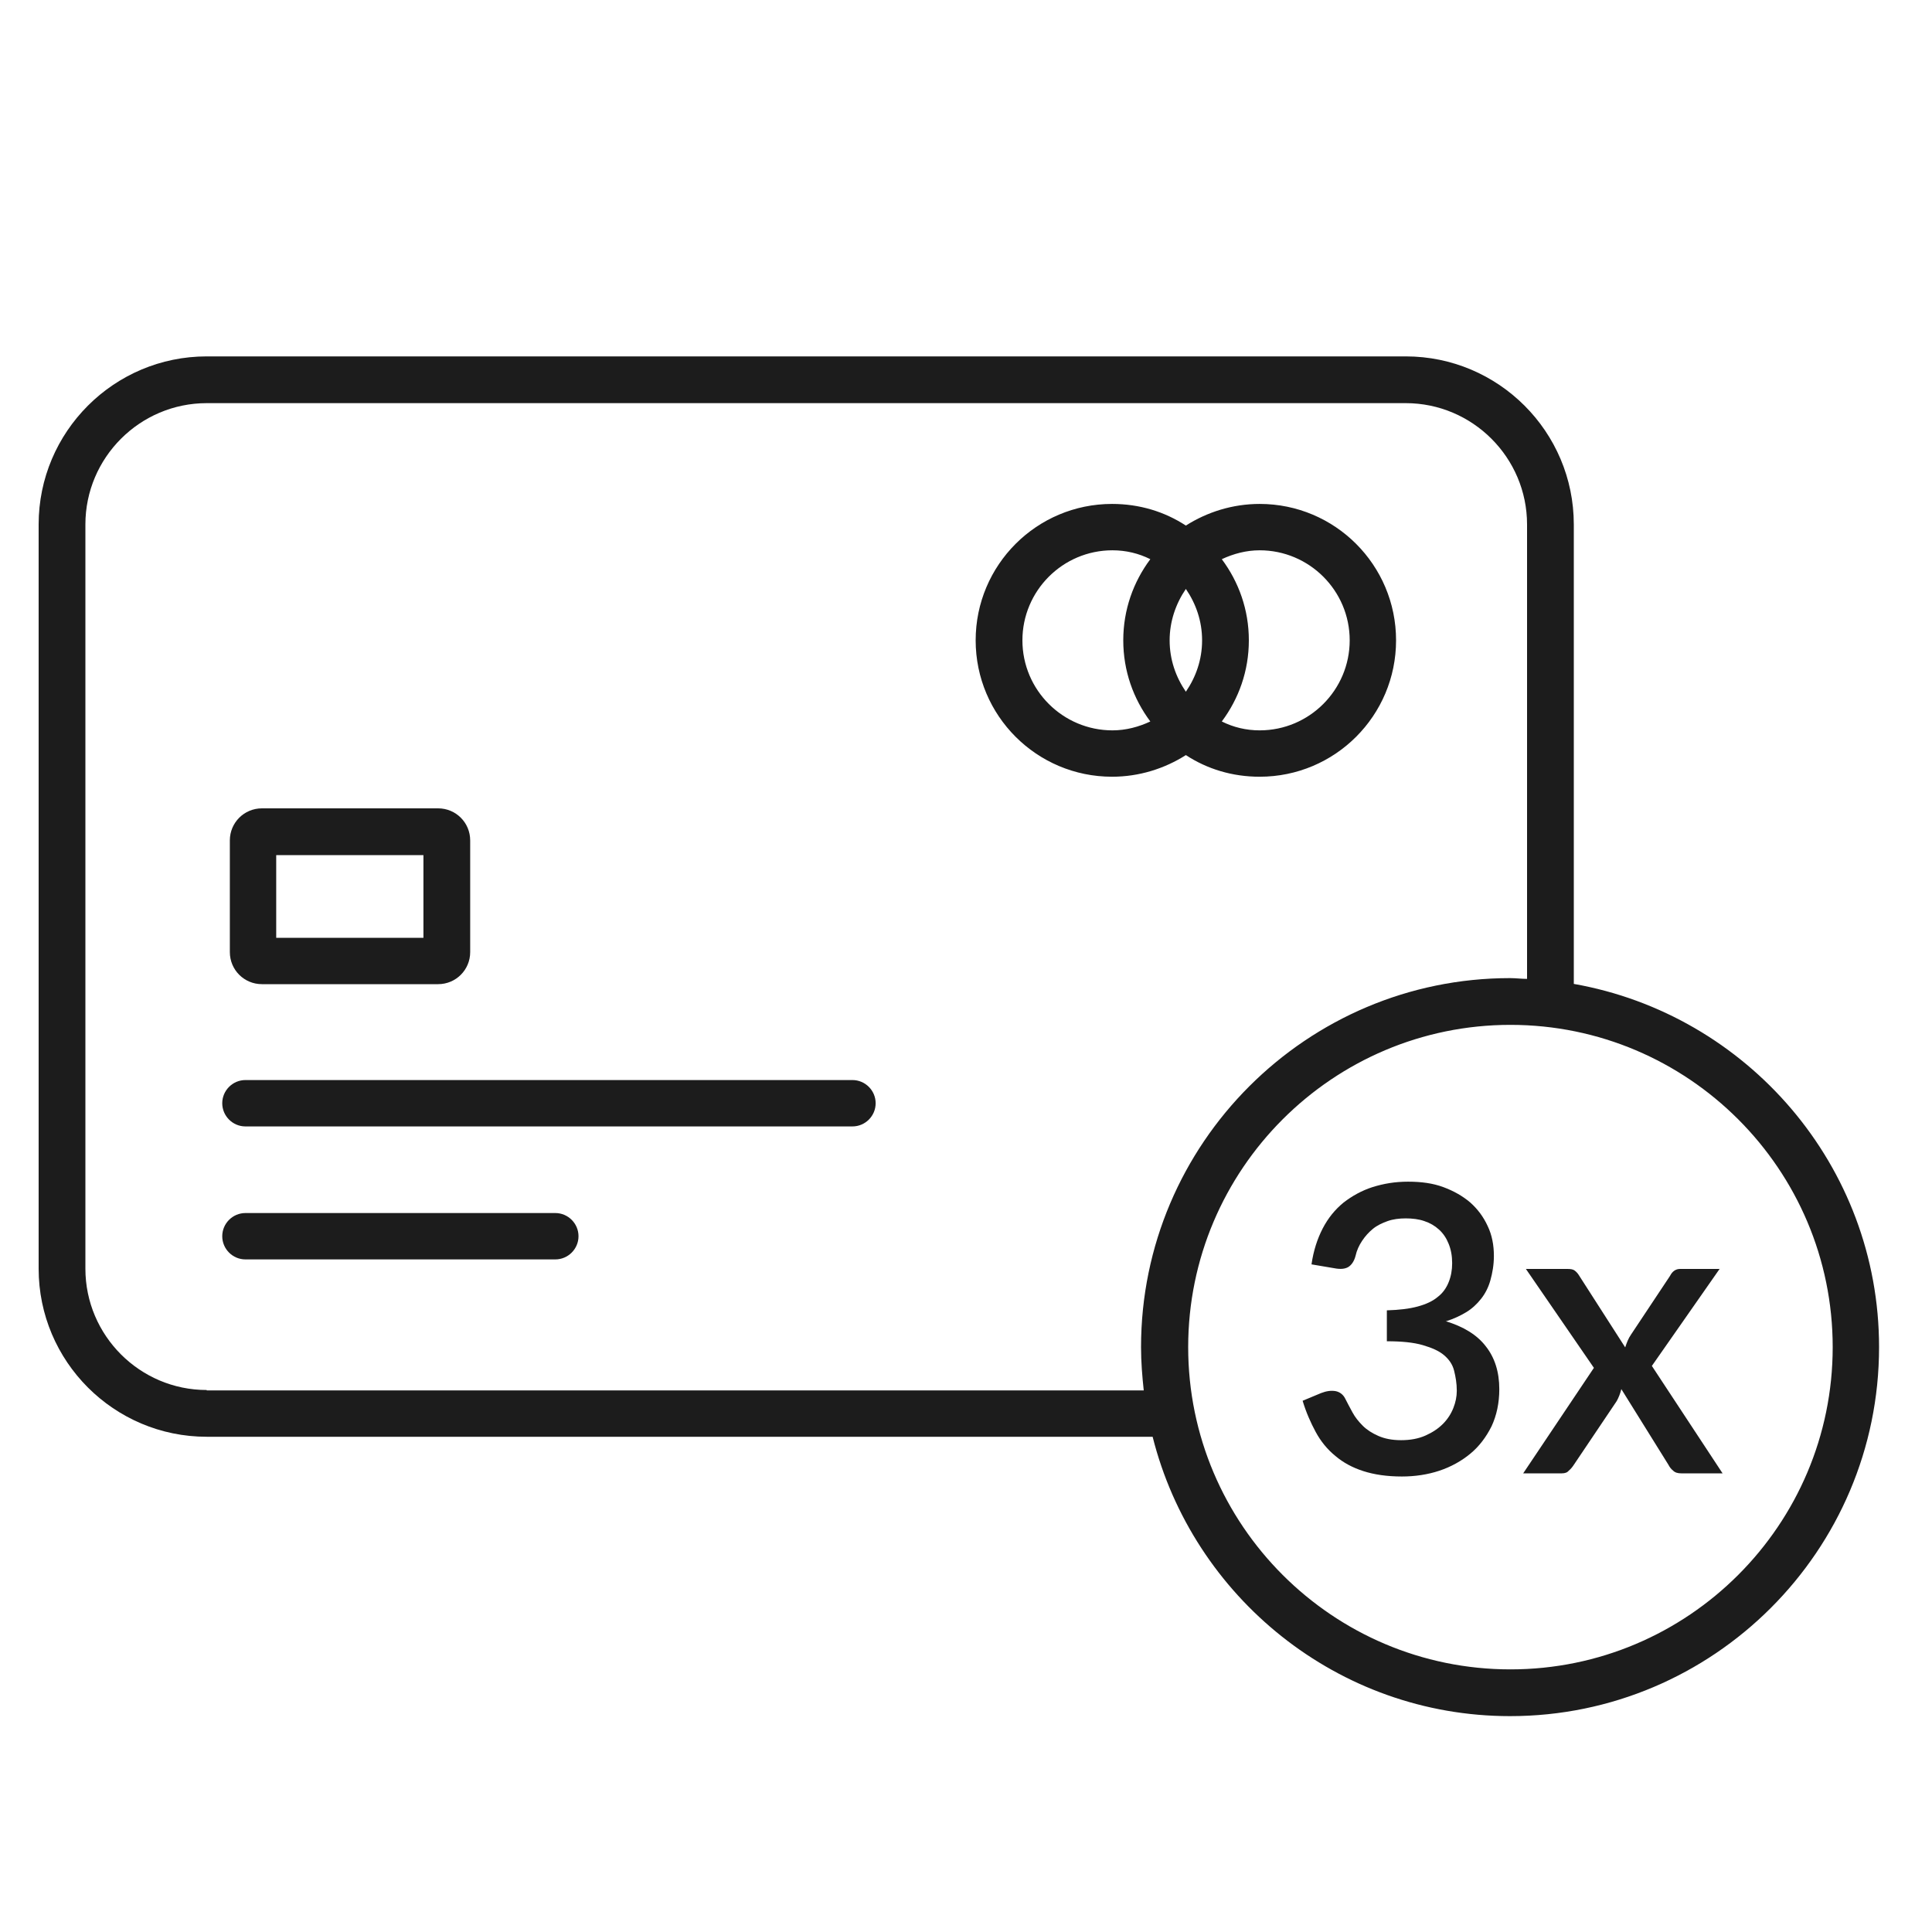
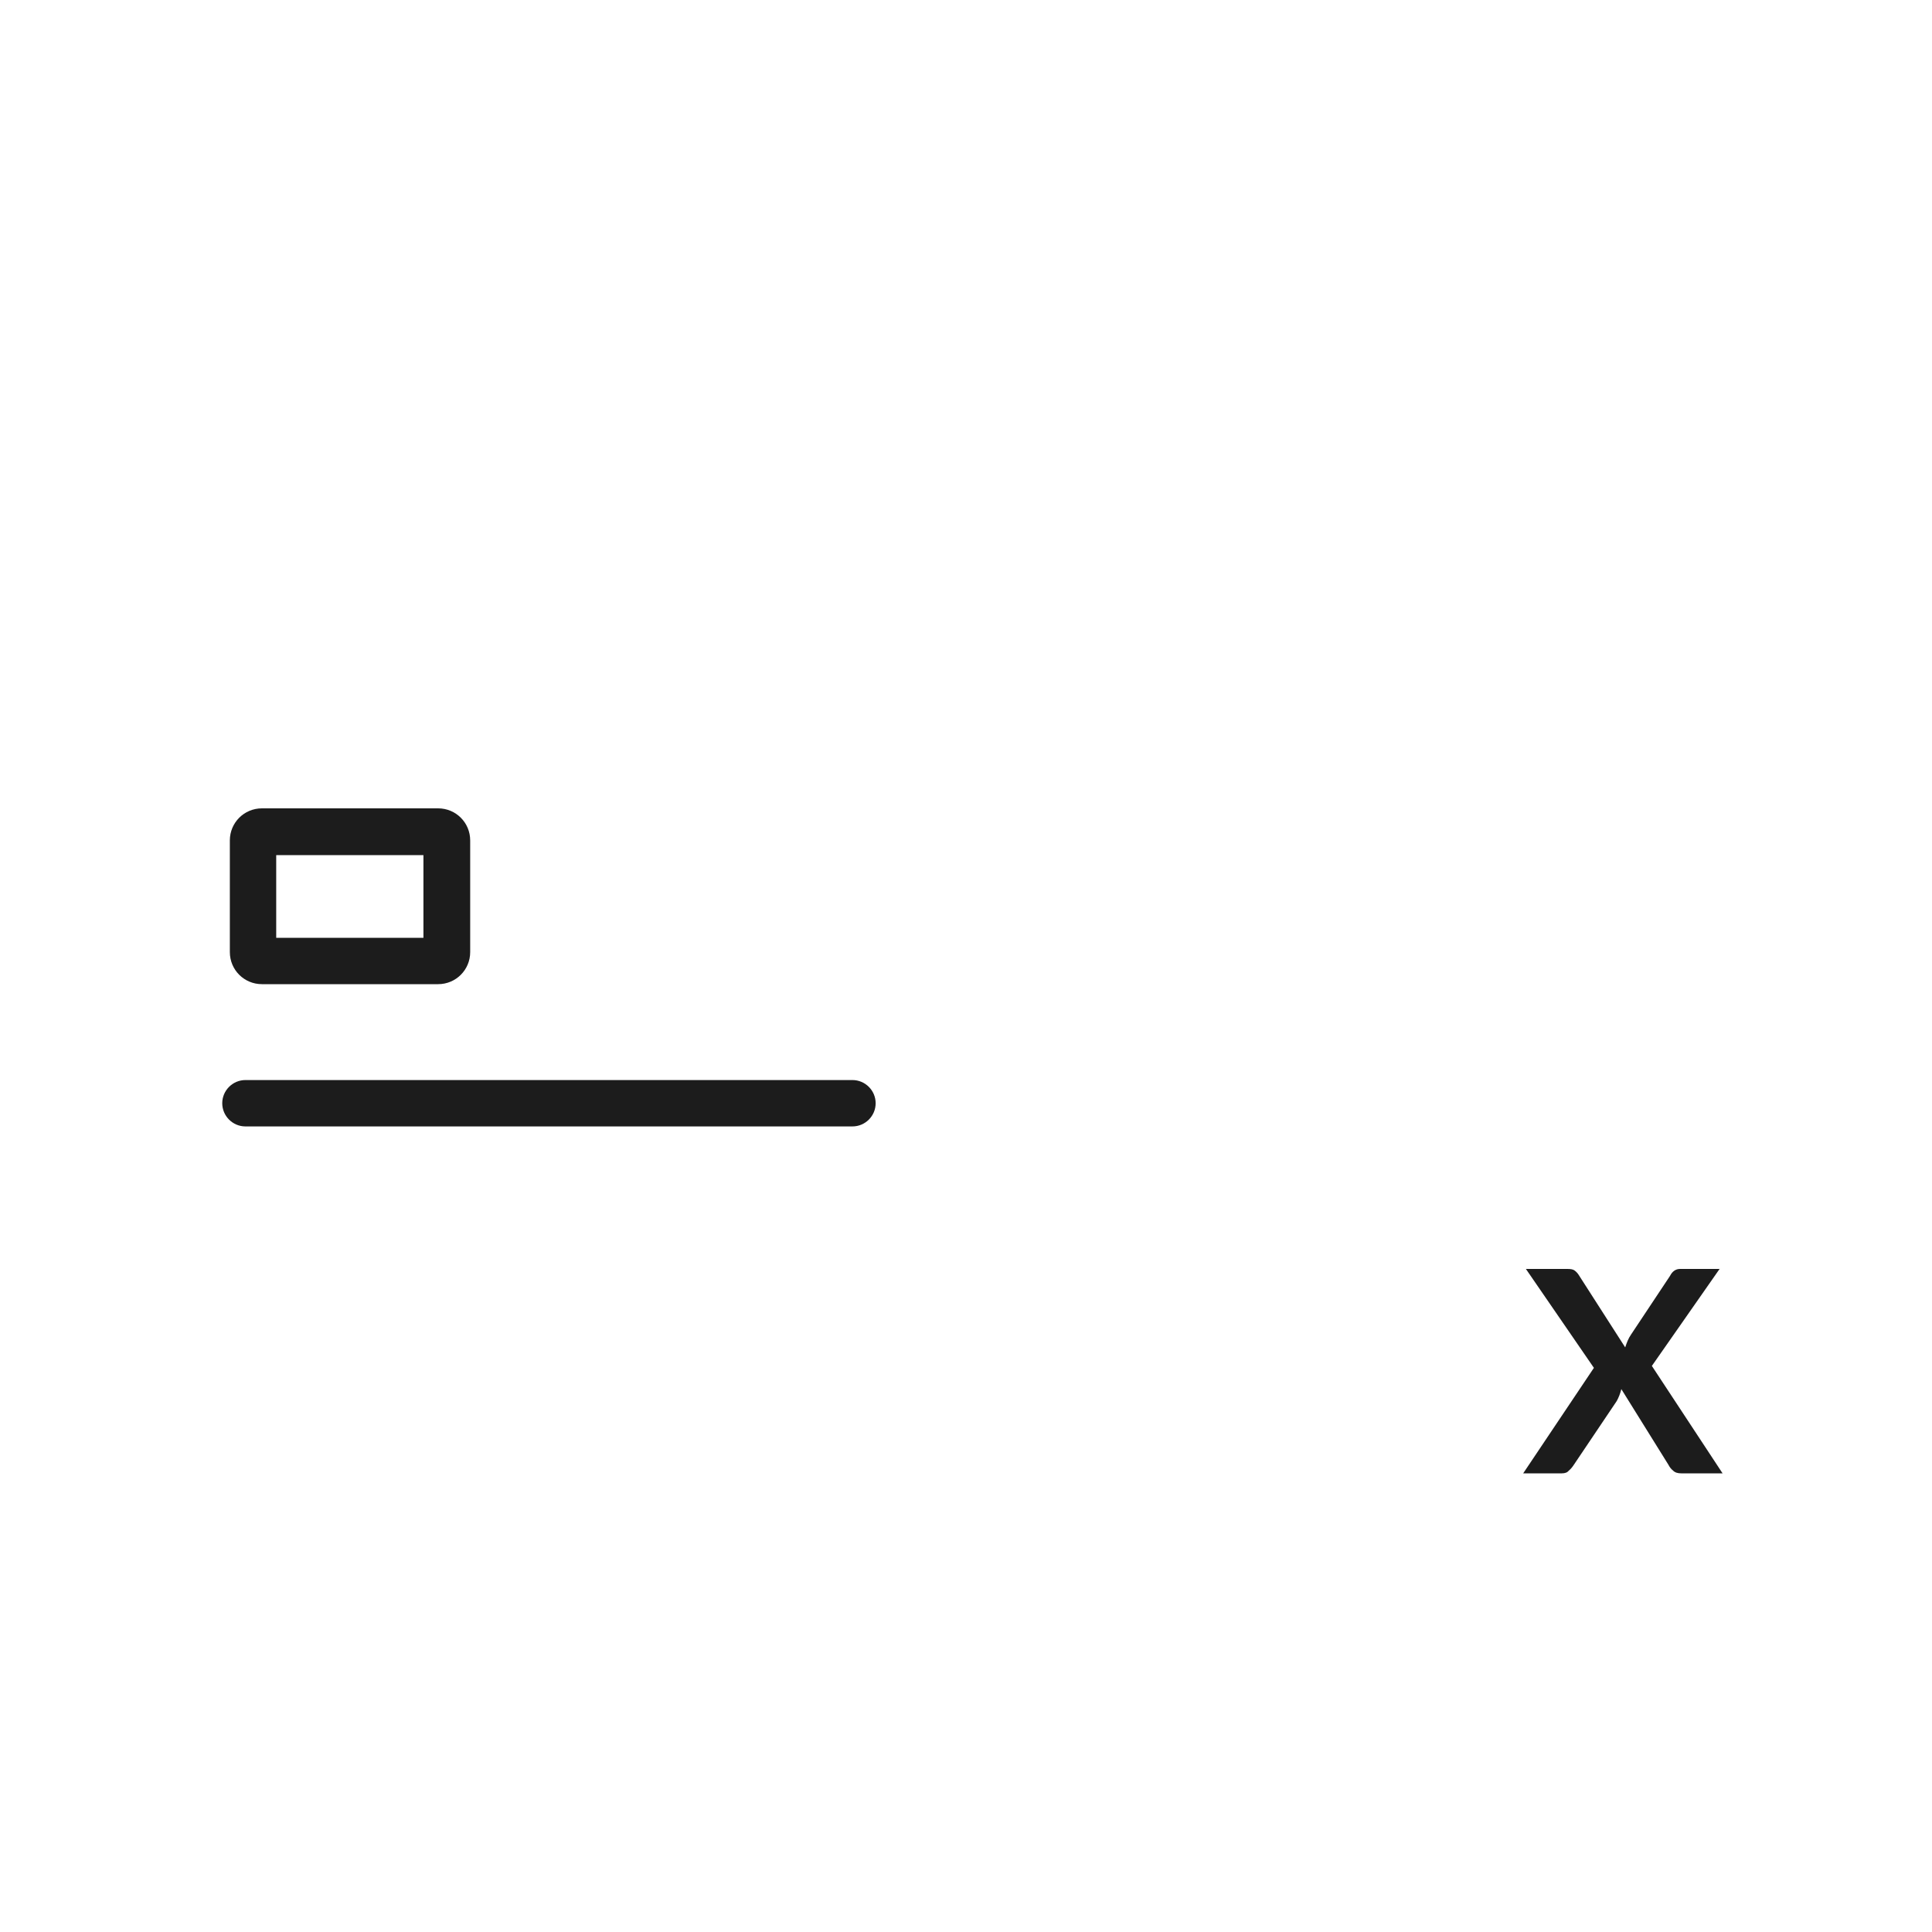
<svg xmlns="http://www.w3.org/2000/svg" fill="none" viewBox="0 0 30 30" height="30" width="30">
  <path fill="#1C1C1C" d="M13.237 16.771H3.811C3.613 16.771 3.451 16.933 3.451 17.131C3.451 17.329 3.613 17.491 3.811 17.491H13.237C13.435 17.491 13.597 17.329 13.597 17.131C13.597 16.933 13.435 16.771 13.237 16.771Z" />
-   <path fill="#1C1C1C" d="M8.629 18.836H3.811C3.613 18.836 3.451 18.998 3.451 19.196C3.451 19.394 3.613 19.556 3.811 19.556H8.623C8.821 19.556 8.983 19.394 8.983 19.196C8.983 18.998 8.821 18.836 8.623 18.836H8.629Z" />
  <path fill="#1C1C1C" d="M4.067 15.282H6.803C7.079 15.282 7.301 15.06 7.301 14.784V13.05C7.301 12.774 7.079 12.552 6.803 12.552H4.067C3.791 12.552 3.569 12.774 3.569 13.05V14.784C3.569 15.06 3.791 15.282 4.067 15.282ZM4.289 13.278H6.575V14.562H4.289V13.278Z" />
-   <path fill="#1C1C1C" d="M19.56 12.061C20.73 12.061 21.678 11.113 21.678 9.943C21.678 8.773 20.73 7.825 19.56 7.825C19.14 7.825 18.744 7.951 18.414 8.161C18.084 7.945 17.694 7.825 17.268 7.825C16.098 7.825 15.15 8.773 15.15 9.943C15.15 11.113 16.098 12.061 17.268 12.061C17.688 12.061 18.084 11.935 18.414 11.725C18.744 11.941 19.134 12.061 19.56 12.061ZM18.162 9.943C18.162 9.649 18.258 9.373 18.414 9.145C18.57 9.373 18.666 9.643 18.666 9.943C18.666 10.243 18.57 10.513 18.414 10.741C18.258 10.513 18.162 10.243 18.162 9.943ZM20.958 9.943C20.958 10.711 20.334 11.341 19.56 11.341C19.35 11.341 19.152 11.293 18.972 11.203C19.236 10.849 19.392 10.417 19.392 9.943C19.392 9.469 19.236 9.037 18.972 8.683C19.152 8.599 19.35 8.545 19.56 8.545C20.328 8.545 20.958 9.169 20.958 9.943ZM15.876 9.943C15.876 9.175 16.5 8.545 17.274 8.545C17.484 8.545 17.682 8.593 17.862 8.683C17.598 9.037 17.442 9.469 17.442 9.943C17.442 10.417 17.598 10.849 17.862 11.203C17.682 11.287 17.484 11.341 17.274 11.341C16.506 11.341 15.876 10.717 15.876 9.943Z" />
-   <path fill="#1C1C1C" d="M24.438 15.278V8.144C24.438 6.704 23.268 5.534 21.828 5.534H3.21C1.77 5.534 0.6 6.704 0.6 8.144V19.7C0.6 21.14 1.77 22.31 3.21 22.31H17.898C18.522 24.794 20.772 26.648 23.448 26.648C26.604 26.648 29.178 24.08 29.178 20.918C29.178 18.098 27.126 15.752 24.438 15.278ZM3.21 21.584C2.172 21.584 1.326 20.738 1.326 19.7V8.144C1.326 7.106 2.172 6.26 3.21 6.26H21.828C22.866 6.26 23.712 7.106 23.712 8.144V15.2C23.622 15.2 23.538 15.188 23.448 15.188C20.292 15.188 17.718 17.756 17.718 20.918C17.718 21.146 17.736 21.368 17.76 21.59H3.21V21.584ZM23.454 25.922C20.694 25.922 18.45 23.678 18.45 20.918C18.45 18.158 20.694 15.914 23.454 15.914C26.214 15.914 28.458 18.158 28.458 20.918C28.458 23.678 26.214 25.922 23.454 25.922Z" />
-   <path fill="#1C1C1C" d="M22.459 20.515C22.573 20.479 22.675 20.431 22.765 20.377C22.855 20.323 22.933 20.251 22.999 20.167C23.065 20.083 23.113 19.987 23.143 19.879C23.173 19.771 23.197 19.645 23.197 19.501C23.197 19.333 23.167 19.177 23.101 19.039C23.035 18.895 22.945 18.775 22.831 18.673C22.711 18.571 22.573 18.493 22.411 18.433C22.249 18.373 22.069 18.349 21.865 18.349C21.661 18.349 21.487 18.379 21.313 18.433C21.145 18.487 20.995 18.571 20.863 18.673C20.731 18.781 20.623 18.913 20.539 19.075C20.455 19.237 20.395 19.423 20.365 19.633L20.719 19.693C20.815 19.711 20.881 19.705 20.935 19.675C20.983 19.645 21.025 19.591 21.049 19.501C21.067 19.417 21.103 19.339 21.151 19.267C21.199 19.195 21.253 19.135 21.319 19.081C21.385 19.027 21.463 18.991 21.547 18.961C21.631 18.931 21.727 18.919 21.829 18.919C21.931 18.919 22.033 18.931 22.117 18.961C22.207 18.991 22.279 19.033 22.345 19.093C22.411 19.153 22.459 19.225 22.495 19.315C22.531 19.405 22.549 19.501 22.549 19.615C22.549 19.723 22.531 19.819 22.495 19.909C22.459 19.999 22.405 20.077 22.327 20.137C22.249 20.203 22.147 20.251 22.015 20.287C21.883 20.323 21.727 20.341 21.535 20.347V20.827C21.763 20.827 21.949 20.845 22.093 20.887C22.237 20.929 22.345 20.977 22.423 21.043C22.501 21.109 22.555 21.187 22.579 21.283C22.603 21.379 22.621 21.481 22.621 21.595C22.621 21.685 22.603 21.775 22.567 21.865C22.531 21.955 22.477 22.039 22.405 22.111C22.333 22.183 22.243 22.243 22.135 22.291C22.027 22.339 21.901 22.363 21.757 22.363C21.613 22.363 21.499 22.339 21.403 22.297C21.307 22.255 21.223 22.201 21.163 22.141C21.097 22.075 21.043 22.009 21.001 21.931C20.959 21.853 20.923 21.787 20.887 21.715C20.857 21.655 20.803 21.613 20.737 21.601C20.665 21.589 20.593 21.601 20.515 21.631L20.227 21.751C20.281 21.931 20.353 22.093 20.431 22.237C20.509 22.381 20.611 22.507 20.737 22.609C20.857 22.711 21.001 22.789 21.169 22.843C21.337 22.897 21.535 22.927 21.769 22.927C21.973 22.927 22.171 22.897 22.351 22.837C22.531 22.777 22.693 22.687 22.831 22.573C22.969 22.459 23.077 22.315 23.161 22.147C23.239 21.979 23.281 21.787 23.281 21.571C23.281 21.301 23.209 21.079 23.071 20.905C22.933 20.725 22.723 20.599 22.447 20.515H22.459Z" />
  <path fill="#1C1C1C" d="M26.7 19.704H26.088C26.022 19.704 25.968 19.74 25.932 19.812L25.326 20.724C25.284 20.784 25.26 20.85 25.236 20.922L24.516 19.8C24.498 19.77 24.474 19.746 24.45 19.728C24.426 19.71 24.39 19.704 24.336 19.704H23.694L24.75 21.24L23.652 22.878H24.252C24.3 22.878 24.336 22.866 24.36 22.836C24.39 22.812 24.414 22.782 24.438 22.746L25.104 21.756C25.134 21.702 25.158 21.642 25.176 21.57L25.908 22.746C25.926 22.782 25.95 22.812 25.98 22.836C26.01 22.866 26.052 22.878 26.106 22.878H26.748L25.65 21.21L26.706 19.698L26.7 19.704Z" />
</svg>